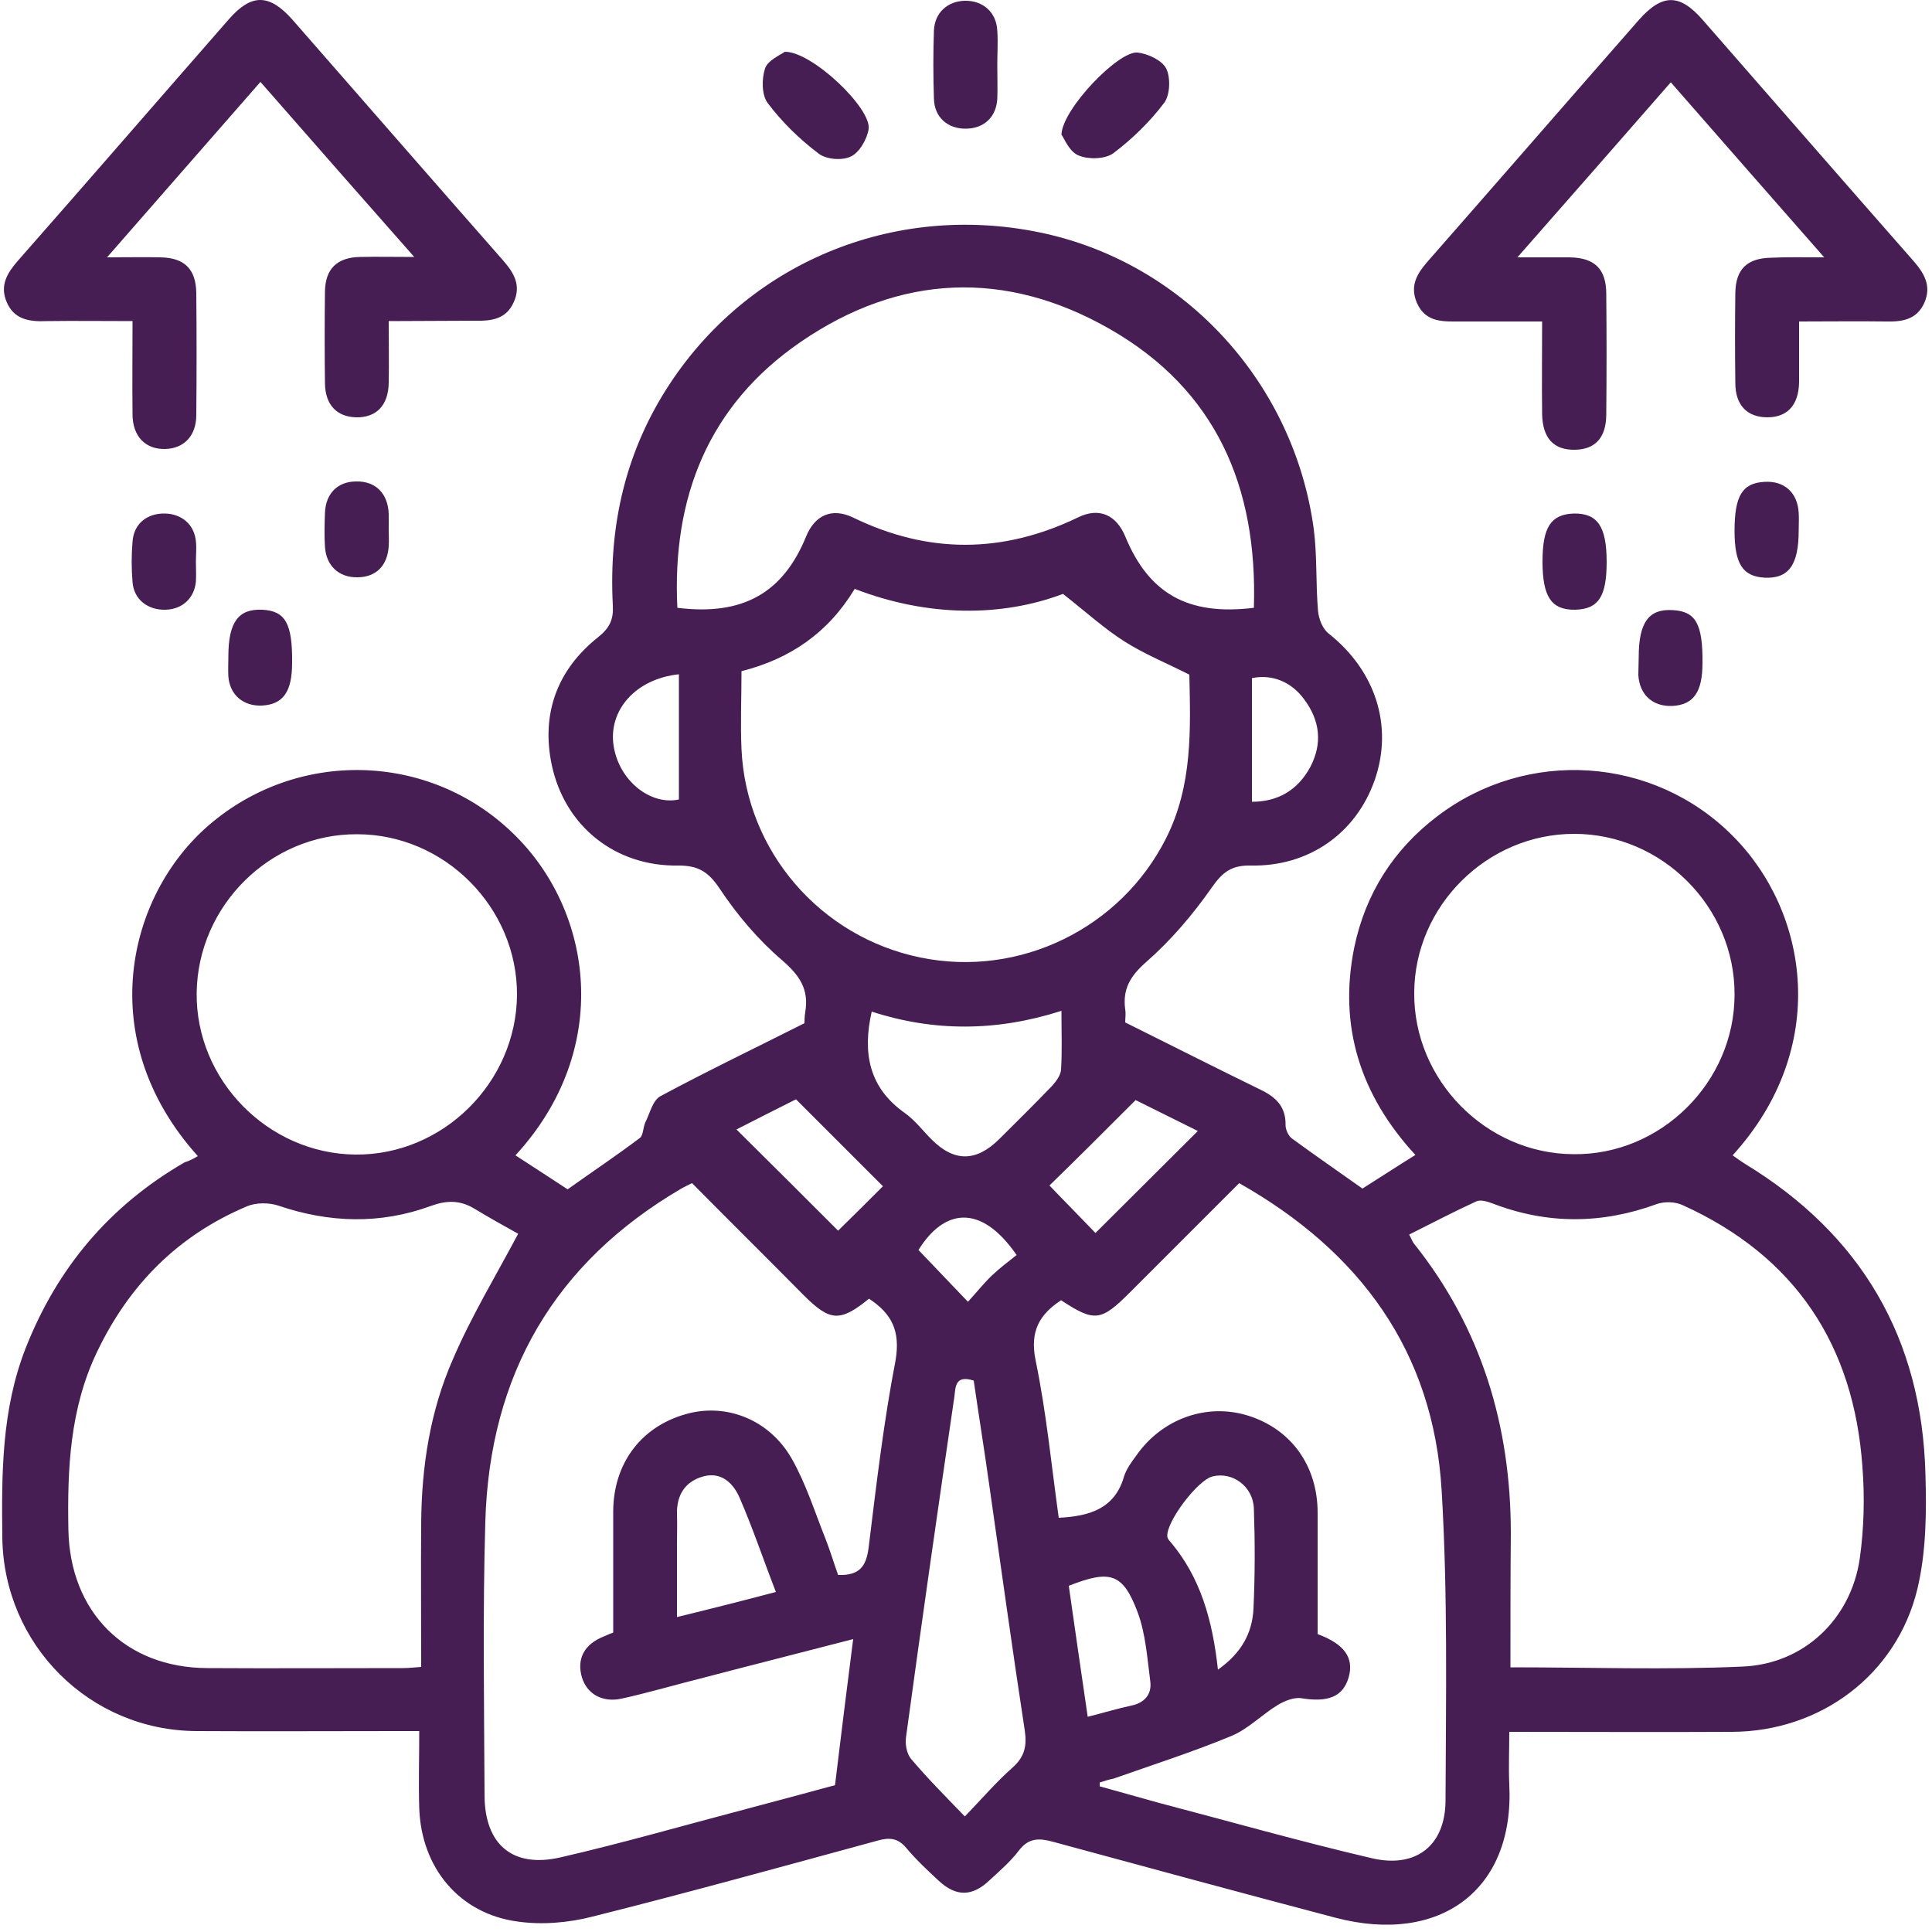
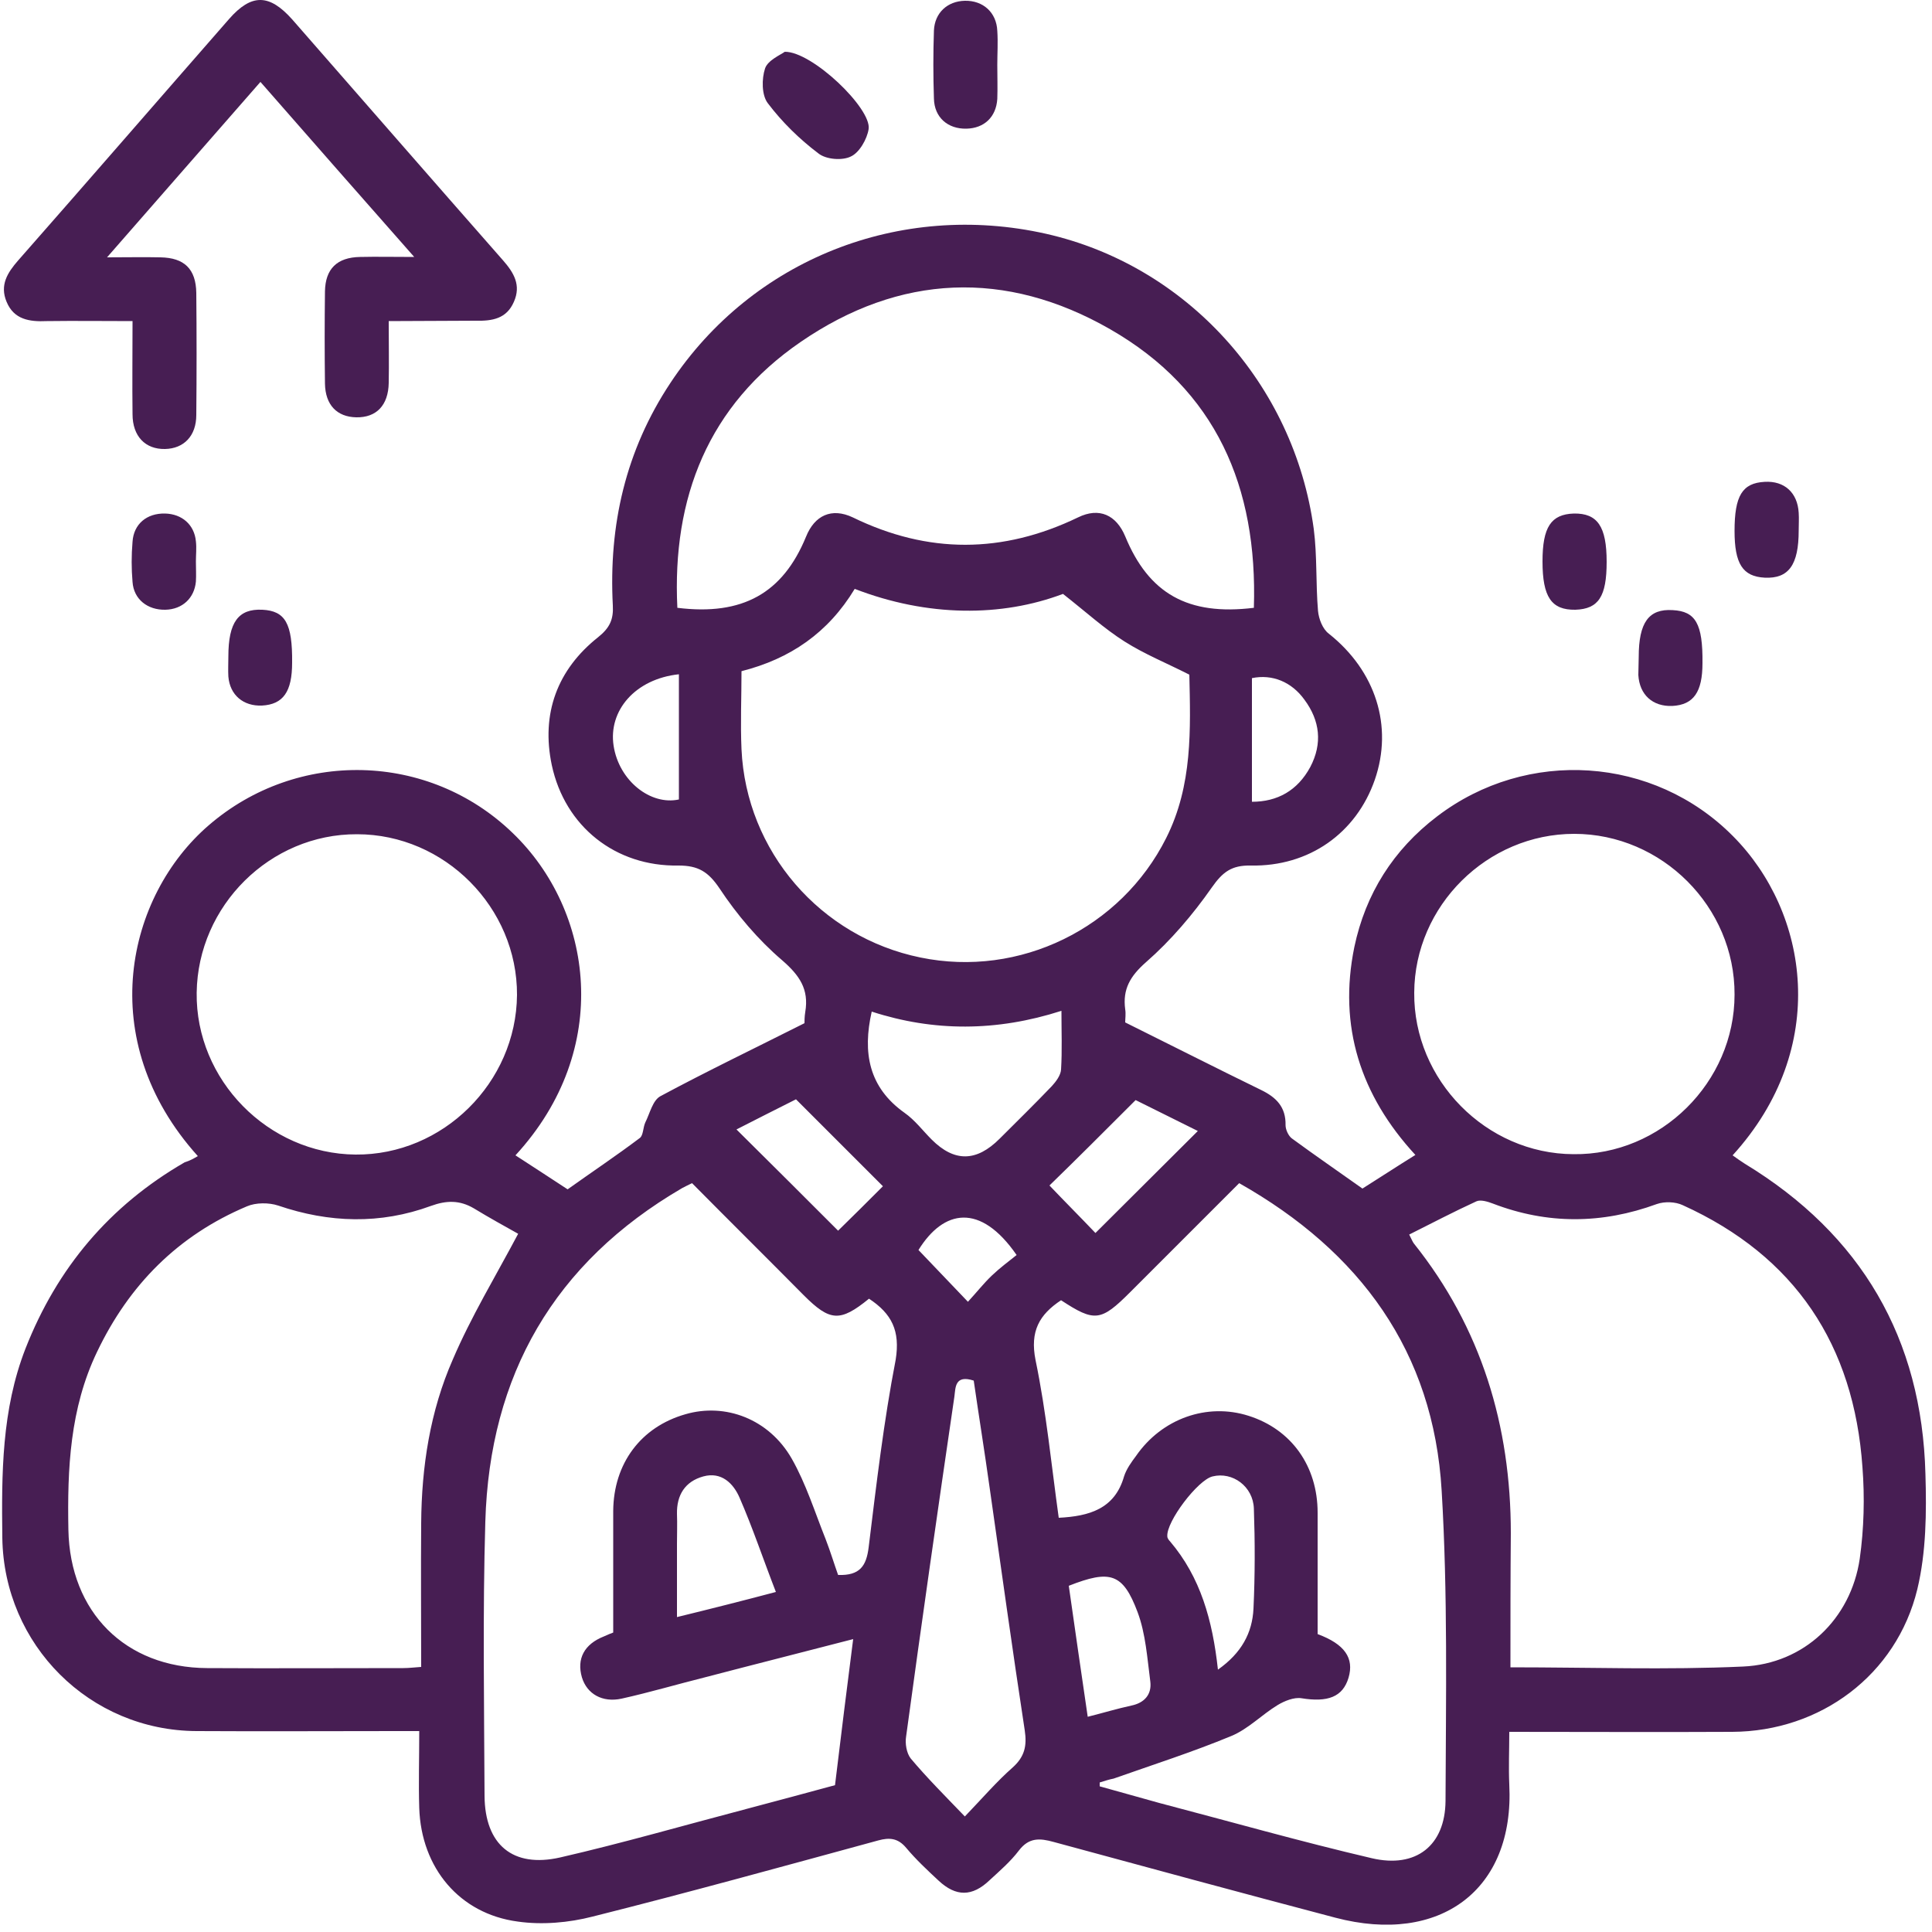
<svg xmlns="http://www.w3.org/2000/svg" version="1.1" id="Layer_1" x="0px" y="0px" viewBox="0 0 50 50" style="enable-background:new 0 0 50 50;" xml:space="preserve">
  <style type="text/css">
	.st0{fill:#471E53;}
</style>
  <g>
    <path class="st0" d="M5.12,29.92C2.4,26.9,3.29,23.18,5.4,21.36c2.29-1.98,5.7-1.9,7.87,0.2c2.08,2,2.6,5.59,0.07,8.34   c0.46,0.3,0.91,0.59,1.35,0.88c0.63-0.45,1.26-0.87,1.87-1.33c0.09-0.07,0.08-0.27,0.14-0.4c0.12-0.24,0.19-0.57,0.39-0.68   c1.21-0.65,2.46-1.25,3.73-1.89c0-0.05,0-0.17,0.02-0.29c0.1-0.59-0.15-0.95-0.6-1.34c-0.62-0.53-1.17-1.18-1.62-1.86   c-0.29-0.43-0.55-0.59-1.06-0.59c-1.63,0.03-2.94-1.01-3.28-2.6c-0.28-1.33,0.14-2.47,1.2-3.31c0.3-0.24,0.4-0.46,0.38-0.82   c-0.11-2.08,0.33-4.01,1.49-5.76c2.12-3.2,5.94-4.71,9.72-3.86c3.63,0.82,6.42,3.88,6.93,7.64c0.09,0.7,0.05,1.41,0.11,2.12   c0.02,0.21,0.12,0.47,0.28,0.59c1.21,0.96,1.67,2.39,1.19,3.78c-0.48,1.38-1.7,2.25-3.21,2.22c-0.5-0.01-0.73,0.17-1.01,0.57   c-0.49,0.7-1.06,1.37-1.7,1.93c-0.41,0.36-0.61,0.7-0.54,1.22c0.02,0.12,0,0.24,0,0.34c1.19,0.59,2.35,1.18,3.52,1.75   c0.39,0.19,0.64,0.44,0.63,0.91c0,0.11,0.07,0.27,0.16,0.34c0.6,0.44,1.21,0.86,1.83,1.3c0.43-0.27,0.87-0.56,1.37-0.87   c-1.42-1.54-2-3.33-1.58-5.38c0.29-1.38,1.01-2.52,2.14-3.38c2.33-1.78,5.61-1.56,7.66,0.51c1.96,1.97,2.52,5.48-0.01,8.26   c0.11,0.08,0.21,0.15,0.32,0.22c3.01,1.83,4.58,4.52,4.67,8.03c0.03,0.99,0.02,2.02-0.21,2.98c-0.54,2.22-2.51,3.68-4.79,3.69   c-1.9,0.01-3.8,0-5.77,0c0,0.47-0.02,0.92,0,1.36c0.14,2.74-1.8,4.16-4.5,3.45c-2.43-0.64-4.86-1.3-7.29-1.96   c-0.36-0.1-0.64-0.12-0.9,0.22c-0.22,0.29-0.5,0.53-0.76,0.77c-0.45,0.43-0.87,0.43-1.32,0.01c-0.29-0.27-0.58-0.54-0.84-0.85   c-0.21-0.25-0.43-0.27-0.72-0.19c-2.46,0.67-4.92,1.35-7.39,1.97c-0.62,0.16-1.31,0.22-1.94,0.13c-1.51-0.2-2.5-1.39-2.55-2.94   c-0.02-0.64,0-1.28,0-1.99c-0.21,0-0.39,0-0.58,0c-1.73,0-3.46,0.01-5.18,0c-2.77-0.01-4.99-2.23-5.03-5   c-0.02-1.66-0.02-3.31,0.6-4.9c0.82-2.09,2.18-3.7,4.12-4.82C4.91,30.04,5,29.99,5.12,29.92z M22.49,33.61   c-0.75,0.61-1.01,0.59-1.69-0.09c-0.96-0.97-1.93-1.93-2.89-2.9c-0.11,0.05-0.18,0.09-0.26,0.13c-3.31,1.93-4.98,4.84-5.09,8.63   c-0.07,2.37-0.03,4.74-0.02,7.1c0.01,1.26,0.73,1.87,1.96,1.59c1.61-0.37,3.2-0.83,4.8-1.25c0.83-0.22,1.65-0.44,2.31-0.62   c0.16-1.33,0.31-2.53,0.47-3.78c-1.31,0.34-2.58,0.66-3.84,0.99c-0.72,0.18-1.43,0.39-2.15,0.55c-0.5,0.11-0.9-0.12-1.03-0.55   c-0.14-0.48,0.06-0.86,0.57-1.06c0.09-0.04,0.18-0.08,0.24-0.1c0-0.56,0-1.08,0-1.59c0-0.52,0-1.04,0-1.56   c0.01-1.22,0.71-2.17,1.87-2.5c1.03-0.3,2.16,0.12,2.75,1.15c0.37,0.65,0.6,1.39,0.88,2.09c0.12,0.31,0.22,0.64,0.32,0.92   c0.57,0.02,0.73-0.24,0.79-0.71c0.2-1.63,0.39-3.26,0.7-4.86C23.3,34.44,23.08,34,22.49,33.61z M13.41,31.93   c-0.32-0.18-0.74-0.41-1.15-0.66c-0.36-0.21-0.7-0.21-1.11-0.06c-1.31,0.48-2.63,0.44-3.95-0.01c-0.24-0.08-0.58-0.08-0.81,0.02   c-1.78,0.75-3.05,2.03-3.88,3.77c-0.7,1.46-0.77,3.02-0.74,4.6c0.04,2.13,1.47,3.57,3.59,3.58c1.69,0.01,3.38,0,5.08,0   c0.15,0,0.3-0.02,0.46-0.03c0-1.27-0.01-2.5,0-3.72c0.01-1.46,0.23-2.9,0.82-4.24C12.19,34.08,12.82,33.04,13.41,31.93z    M39.09,43.15c2.05,0,4.04,0.07,6.02-0.02c1.58-0.07,2.79-1.23,3.02-2.79c0.11-0.78,0.13-1.59,0.07-2.37   c-0.22-3.16-1.74-5.46-4.65-6.78c-0.19-0.09-0.47-0.1-0.67-0.03c-1.42,0.52-2.83,0.53-4.24-0.01c-0.13-0.05-0.32-0.11-0.43-0.06   c-0.59,0.27-1.16,0.57-1.74,0.86c0.07,0.14,0.09,0.19,0.12,0.23c1.75,2.19,2.51,4.72,2.51,7.5C39.09,40.82,39.09,41.95,39.09,43.15   z M28.46,46.13c0,0.03,0,0.06,0,0.1c0.51,0.14,1.03,0.29,1.54,0.43c1.83,0.48,3.66,1,5.5,1.43c1.15,0.27,1.9-0.33,1.91-1.48   c0.01-2.68,0.06-5.36-0.1-8.03c-0.21-3.6-2.11-6.19-5.24-7.96c-0.94,0.94-1.88,1.88-2.82,2.82c-0.76,0.76-0.92,0.78-1.79,0.21   c-0.56,0.37-0.81,0.8-0.66,1.55c0.28,1.35,0.41,2.72,0.6,4.08c0.79-0.04,1.45-0.23,1.69-1.07c0.06-0.19,0.19-0.37,0.31-0.53   c0.67-0.97,1.84-1.38,2.91-1.04c1.11,0.35,1.79,1.3,1.79,2.51c0,1.05,0,2.1,0,3.14c0.7,0.26,0.95,0.62,0.8,1.13   c-0.15,0.5-0.54,0.64-1.22,0.53c-0.19-0.03-0.44,0.07-0.62,0.18c-0.41,0.25-0.76,0.62-1.2,0.8c-0.99,0.41-2.02,0.74-3.04,1.1   C28.71,46.05,28.59,46.09,28.46,46.13z M19.19,17.37c0,0.68-0.03,1.35,0,2.02c0.12,2.64,2.04,4.86,4.63,5.39   c2.57,0.53,5.19-0.76,6.36-3.09c0.69-1.37,0.63-2.83,0.6-4.23c-0.59-0.3-1.16-0.53-1.68-0.86c-0.52-0.33-0.98-0.75-1.59-1.23   c-1.59,0.6-3.5,0.6-5.39-0.13C21.43,16.38,20.45,17.05,19.19,17.37z M32.45,15.73c0.1-3.13-0.98-5.64-3.72-7.21   c-2.7-1.55-5.45-1.43-8.01,0.33c-2.39,1.64-3.33,4.03-3.19,6.88c1.69,0.21,2.73-0.38,3.33-1.84c0.22-0.55,0.66-0.76,1.21-0.5   c1.95,0.95,3.88,0.94,5.83,0c0.55-0.27,0.99-0.06,1.22,0.49C29.73,15.36,30.74,15.94,32.45,15.73z M44.89,25.74   c0.01-2.27-1.88-4.16-4.15-4.16c-2.25,0-4.13,1.86-4.14,4.11c-0.02,2.26,1.86,4.17,4.12,4.18C42.98,29.9,44.89,28.01,44.89,25.74z    M13.38,25.75c0.01-2.26-1.87-4.16-4.14-4.16c-2.25-0.01-4.12,1.85-4.15,4.1c-0.03,2.26,1.85,4.17,4.11,4.19   C11.46,29.9,13.36,28.02,13.38,25.75z M24.97,47.01c0.47-0.49,0.83-0.91,1.24-1.27c0.31-0.28,0.37-0.56,0.31-0.96   c-0.32-2.09-0.61-4.19-0.91-6.29c-0.13-0.93-0.28-1.86-0.41-2.76c-0.49-0.16-0.47,0.18-0.5,0.41c-0.43,2.93-0.85,5.86-1.25,8.8   c-0.03,0.18,0.01,0.43,0.12,0.57C23.99,46.01,24.45,46.47,24.97,47.01z M22.56,26.18c-0.24,1.06-0.08,1.96,0.85,2.62   c0.27,0.19,0.47,0.46,0.7,0.69c0.59,0.59,1.16,0.58,1.76-0.02c0.45-0.45,0.91-0.9,1.35-1.36c0.11-0.12,0.23-0.28,0.24-0.43   c0.03-0.49,0.01-0.99,0.01-1.52C25.79,26.7,24.16,26.7,22.56,26.18z M31.52,43.21c0.61-0.43,0.89-0.95,0.92-1.58   c0.04-0.86,0.04-1.73,0.01-2.59c-0.02-0.57-0.55-0.96-1.07-0.83c-0.38,0.09-1.2,1.17-1.17,1.55c0,0.05,0.04,0.1,0.07,0.13   C31.07,40.82,31.38,41.93,31.52,43.21z M20.08,41.2c-0.33-0.85-0.6-1.66-0.94-2.44c-0.16-0.37-0.47-0.68-0.94-0.55   c-0.47,0.13-0.69,0.48-0.68,0.97c0.01,0.26,0,0.52,0,0.77c0,0.61,0,1.22,0,1.9C18.42,41.63,19.21,41.43,20.08,41.2z M19.06,29.23   c0.92,0.91,1.8,1.79,2.63,2.62c0.37-0.36,0.78-0.77,1.16-1.15c-0.72-0.72-1.47-1.47-2.25-2.25C20.1,28.7,19.55,28.98,19.06,29.23z    M31,29.27c-0.59-0.29-1.14-0.57-1.61-0.8c-0.79,0.79-1.54,1.54-2.23,2.21c0.38,0.4,0.8,0.82,1.19,1.23   C29.2,31.06,30.08,30.19,31,29.27z M27.66,41.04c0.16,1.13,0.32,2.23,0.49,3.39c0.4-0.1,0.76-0.21,1.13-0.29   c0.34-0.07,0.53-0.29,0.49-0.62c-0.08-0.61-0.12-1.24-0.33-1.8C29.06,40.71,28.73,40.62,27.66,41.04z M17.57,17.45   c-1.13,0.12-1.83,0.94-1.69,1.85c0.14,0.91,0.96,1.55,1.69,1.39C17.57,19.62,17.57,18.55,17.57,17.45z M32.4,20.75   c0.66,0,1.18-0.29,1.51-0.9c0.32-0.61,0.25-1.2-0.15-1.74c-0.33-0.46-0.83-0.67-1.36-0.56C32.4,18.59,32.4,19.65,32.4,20.75z    M25.05,33.69c0.23-0.25,0.41-0.48,0.62-0.68c0.21-0.2,0.44-0.37,0.64-0.53c-0.94-1.36-1.89-1.18-2.54-0.13   C24.18,32.78,24.58,33.2,25.05,33.69z" />
-     <path class="st0" d="M47.21,6.66c-1.37-1.56-2.65-3.02-3.97-4.53c-1.31,1.5-2.59,2.96-3.97,4.53c0.52,0,0.94,0,1.35,0   c0.65,0.01,0.95,0.3,0.95,0.95c0.01,1.04,0.01,2.07,0,3.11c0,0.6-0.28,0.91-0.81,0.92c-0.55,0.01-0.84-0.3-0.85-0.93   c-0.01-0.77,0-1.55,0-2.39c-0.72,0-1.41,0-2.09,0c-0.46,0-0.92,0.04-1.15-0.48C36.45,7.33,36.74,7,37.05,6.65   c1.79-2.04,3.57-4.09,5.36-6.13c0.61-0.69,1.06-0.69,1.66,0c1.81,2.07,3.61,4.14,5.43,6.21c0.29,0.33,0.5,0.66,0.3,1.11   c-0.2,0.44-0.58,0.49-1,0.48c-0.72-0.01-1.45,0-2.24,0c0,0.55,0,1.06,0,1.57c-0.01,0.59-0.3,0.91-0.82,0.91   c-0.52,0-0.83-0.31-0.83-0.89c-0.01-0.78-0.01-1.56,0-2.33c0.01-0.62,0.31-0.9,0.93-0.91C46.25,6.65,46.66,6.66,47.21,6.66z" />
    <path class="st0" d="M10.06,8.31c0,0.57,0.01,1.09,0,1.6c-0.01,0.58-0.32,0.9-0.84,0.89c-0.5-0.01-0.8-0.32-0.81-0.87   c-0.01-0.79-0.01-1.59,0-2.39c0.01-0.58,0.31-0.88,0.91-0.89c0.43-0.01,0.85,0,1.4,0C9.36,5.11,8.08,3.65,6.74,2.12   c-1.31,1.5-2.6,2.97-3.97,4.54c0.53,0,0.95-0.01,1.38,0c0.62,0.01,0.92,0.3,0.93,0.92c0.01,1.05,0.01,2.11,0,3.16   c0,0.54-0.32,0.87-0.81,0.88c-0.51,0.01-0.84-0.33-0.84-0.9c-0.01-0.78,0-1.55,0-2.41c-0.75,0-1.49-0.01-2.22,0   C0.76,8.33,0.36,8.27,0.17,7.81c-0.18-0.43,0.02-0.75,0.3-1.07C2.3,4.66,4.11,2.57,5.93,0.49C6.51-0.17,6.97-0.16,7.56,0.5   c1.82,2.08,3.64,4.17,5.46,6.24c0.28,0.32,0.47,0.64,0.28,1.07c-0.19,0.44-0.56,0.5-0.99,0.49C11.59,8.3,10.86,8.31,10.06,8.31z" />
    <path class="st0" d="M20.31,1.34c0.71-0.01,2.25,1.47,2.17,2c-0.04,0.26-0.24,0.61-0.46,0.71c-0.22,0.11-0.64,0.08-0.84-0.08   c-0.49-0.37-0.94-0.81-1.31-1.3c-0.16-0.21-0.16-0.63-0.07-0.9C19.87,1.56,20.2,1.42,20.31,1.34z" />
-     <path class="st0" d="M27.47,3.48c0.03-0.67,1.48-2.17,1.97-2.12c0.27,0.03,0.63,0.2,0.74,0.41c0.12,0.24,0.1,0.69-0.05,0.89   c-0.37,0.49-0.82,0.93-1.31,1.3c-0.21,0.16-0.64,0.17-0.89,0.07C27.68,3.94,27.55,3.6,27.47,3.48z" />
    <path class="st0" d="M25.81,1.68c0,0.29,0.01,0.59,0,0.88c-0.03,0.47-0.34,0.76-0.8,0.77c-0.48,0.01-0.83-0.29-0.84-0.78   c-0.02-0.59-0.02-1.17,0-1.76c0.02-0.46,0.35-0.76,0.8-0.77c0.47-0.01,0.82,0.3,0.84,0.78C25.83,1.1,25.81,1.39,25.81,1.68z" />
-     <path class="st0" d="M10.06,13.72c0,0.14,0.01,0.28,0,0.41c-0.03,0.51-0.33,0.81-0.81,0.81c-0.48,0.01-0.81-0.3-0.84-0.79   c-0.02-0.29-0.01-0.59,0-0.88c0.02-0.5,0.33-0.81,0.81-0.81c0.5-0.01,0.82,0.31,0.84,0.84C10.06,13.44,10.06,13.58,10.06,13.72z" />
    <path class="st0" d="M46.55,13.73c0,0.89-0.26,1.25-0.88,1.22c-0.57-0.03-0.78-0.36-0.78-1.21c0-0.91,0.2-1.24,0.78-1.27   c0.51-0.03,0.85,0.28,0.88,0.8C46.56,13.42,46.55,13.58,46.55,13.73z" />
    <path class="st0" d="M5.07,14.53c0,0.17,0.01,0.35,0,0.52c-0.04,0.43-0.35,0.72-0.79,0.73c-0.46,0.01-0.82-0.27-0.85-0.72   c-0.03-0.34-0.03-0.69,0-1.04c0.03-0.46,0.37-0.74,0.84-0.73c0.44,0.01,0.76,0.29,0.8,0.72C5.09,14.18,5.07,14.36,5.07,14.53z" />
    <path class="st0" d="M41.58,14.54c0,0.9-0.21,1.22-0.81,1.24c-0.62,0.01-0.85-0.33-0.85-1.25c0-0.89,0.22-1.22,0.81-1.24   C41.34,13.28,41.58,13.62,41.58,14.54z" />
    <path class="st0" d="M5.91,16.99c0-0.89,0.26-1.24,0.88-1.21c0.59,0.03,0.78,0.35,0.77,1.37c0,0.75-0.23,1.08-0.78,1.11   c-0.48,0.02-0.83-0.27-0.87-0.75C5.9,17.34,5.91,17.17,5.91,16.99z" />
    <path class="st0" d="M42.41,17c0-0.89,0.26-1.25,0.88-1.21c0.59,0.03,0.78,0.35,0.77,1.37c0,0.75-0.23,1.08-0.78,1.11   c-0.51,0.02-0.85-0.29-0.88-0.8C42.4,17.31,42.41,17.15,42.41,17z" />
  </g>
</svg>